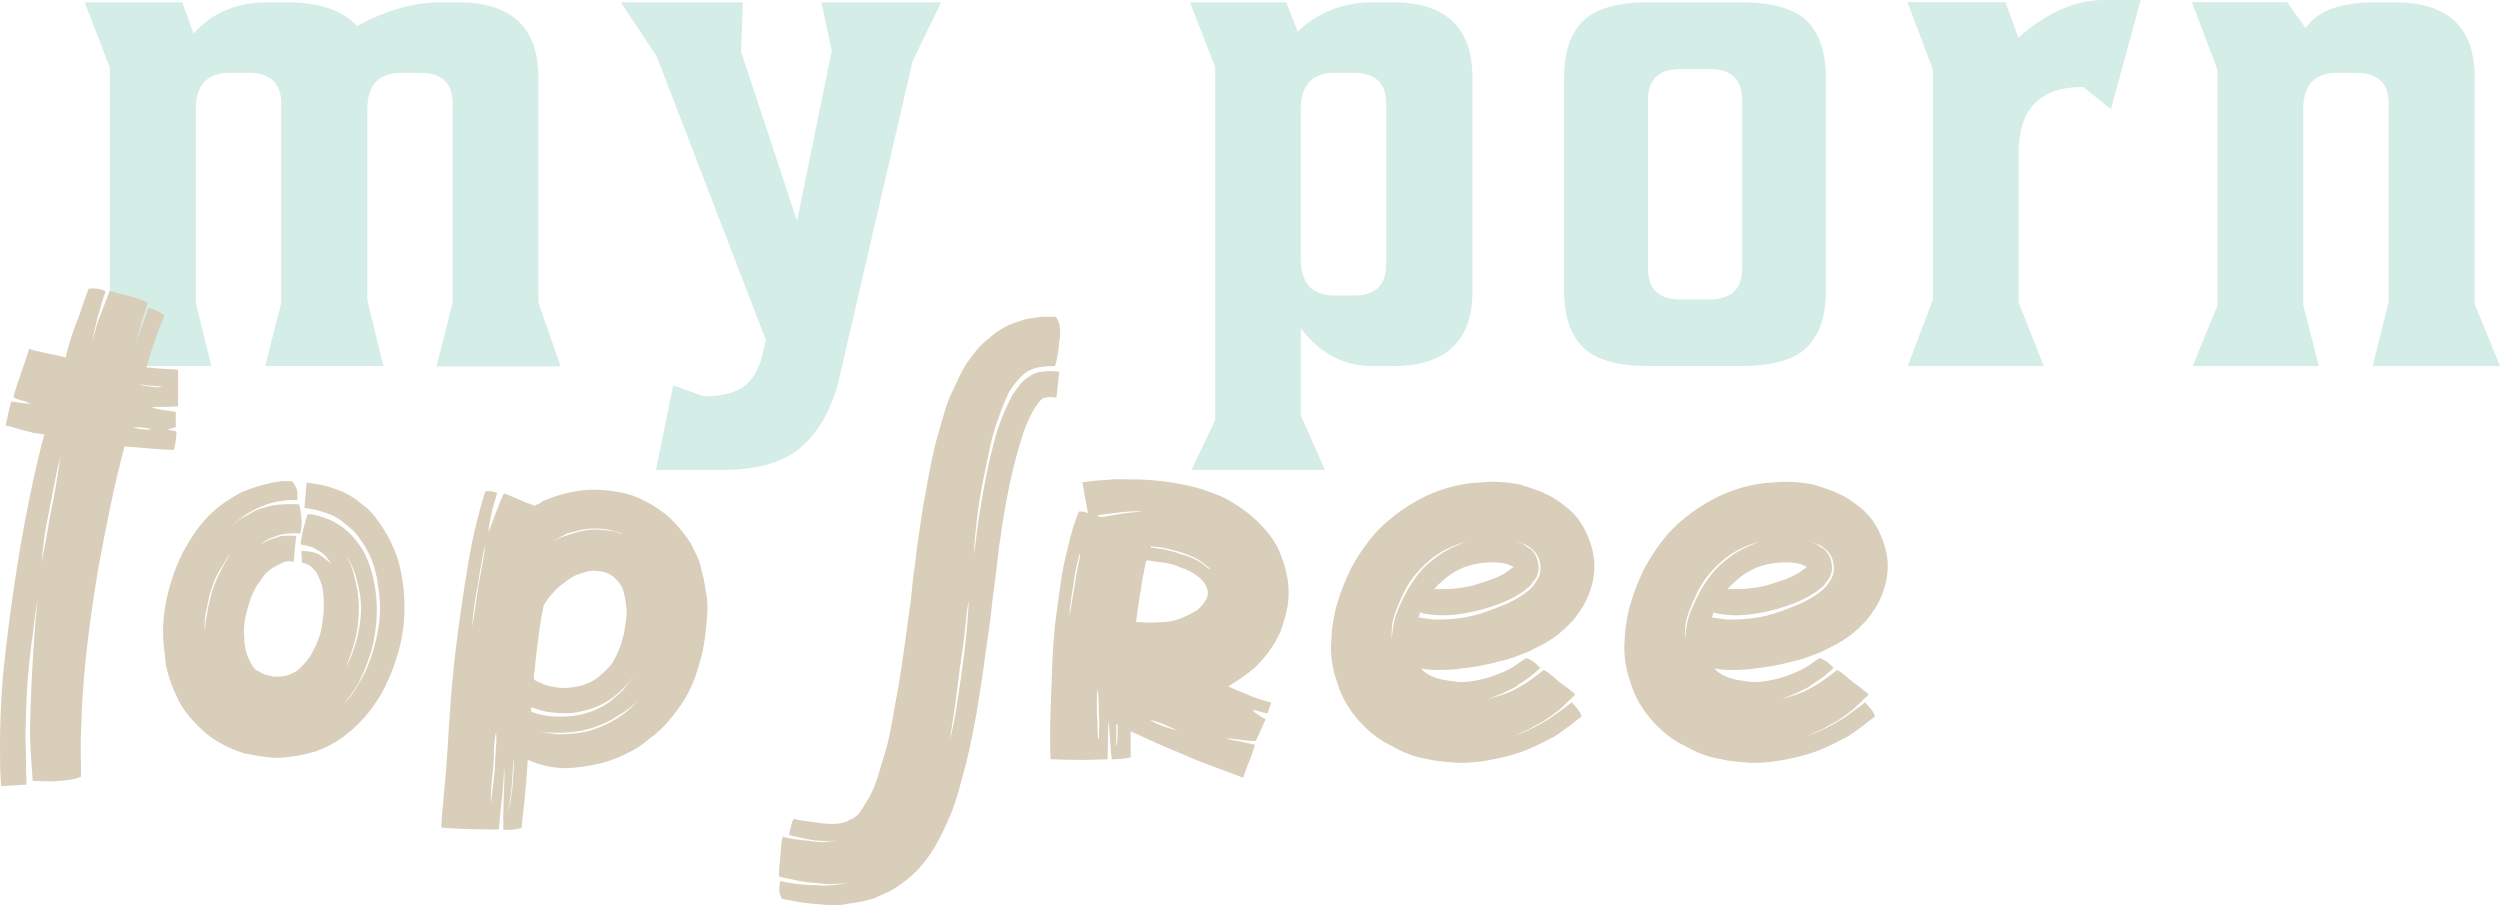
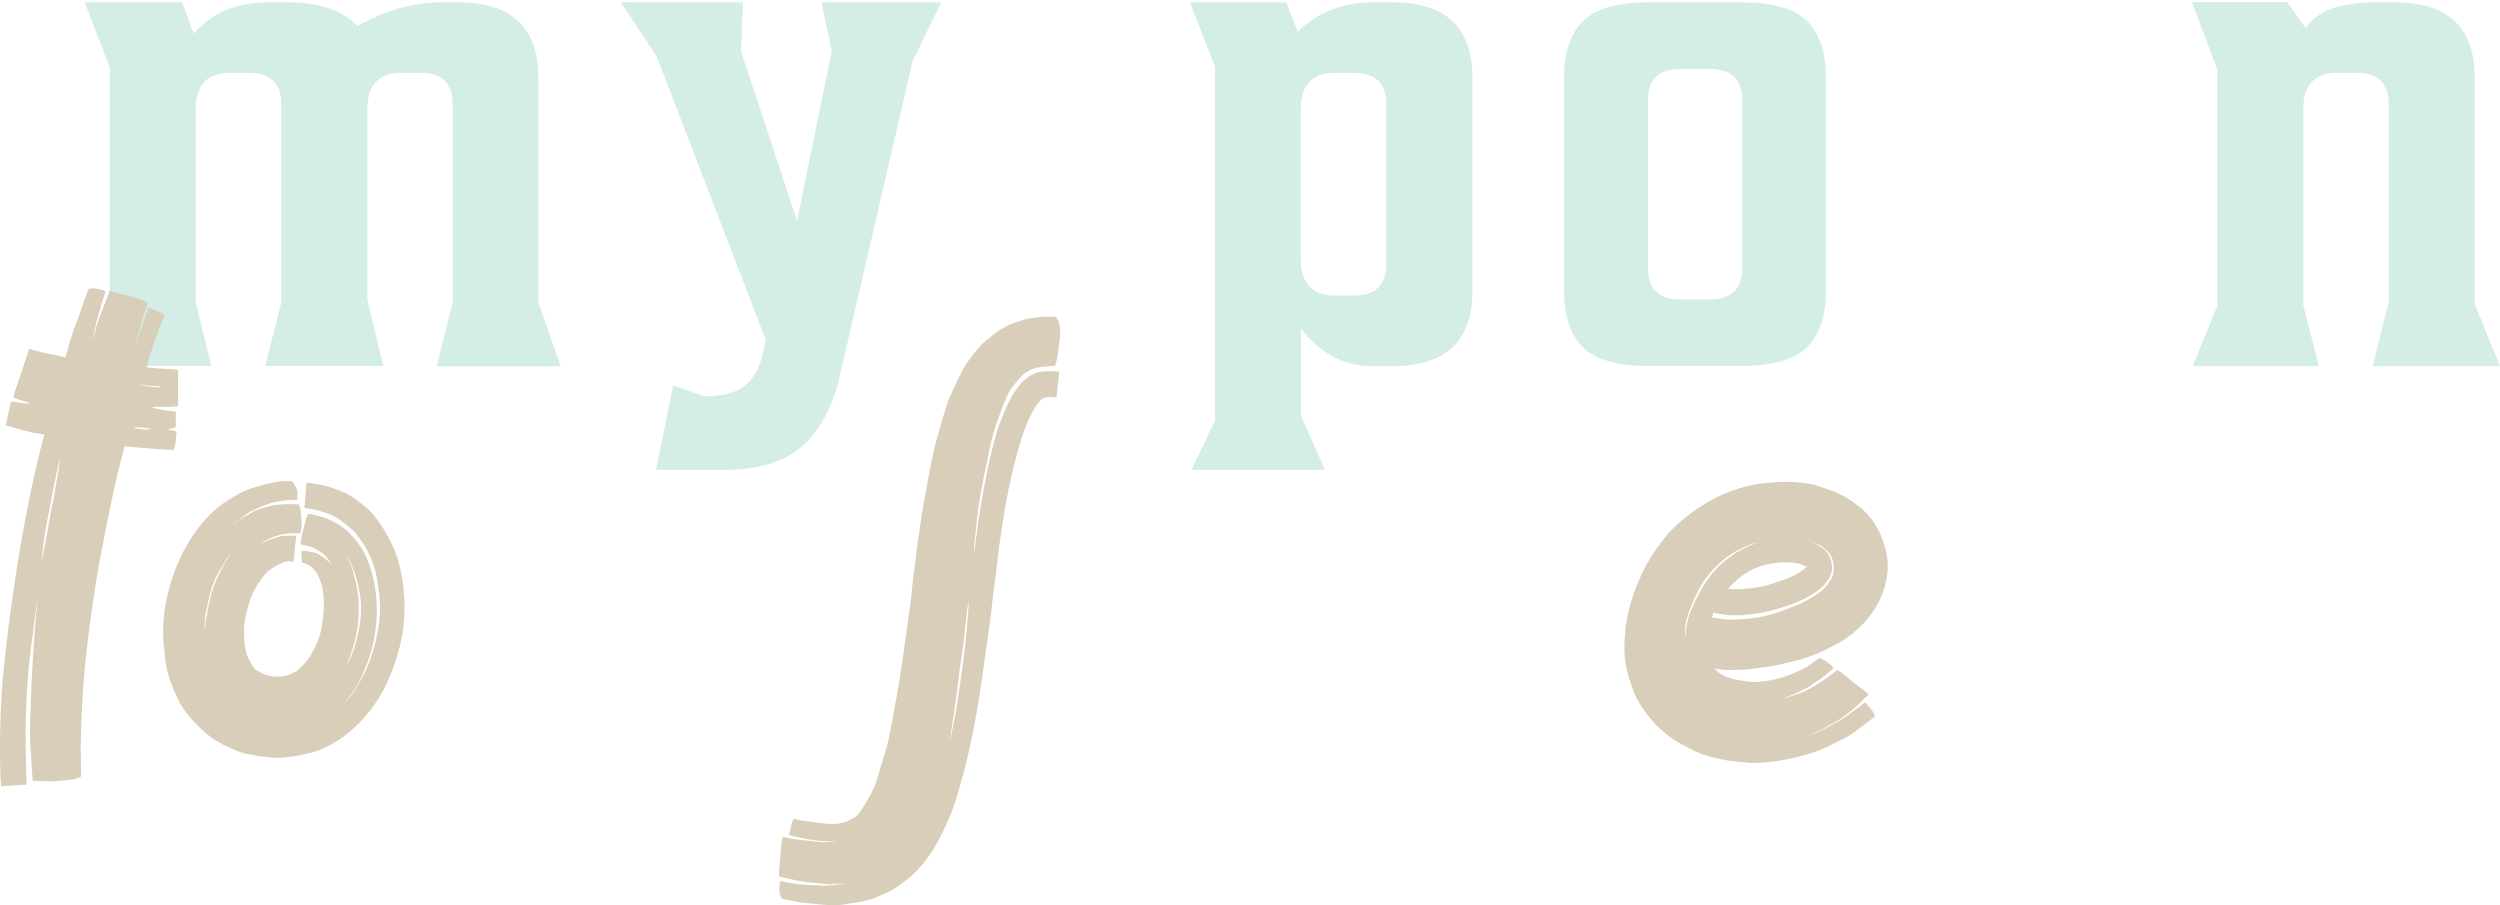
<svg xmlns="http://www.w3.org/2000/svg" version="1.1" id="layer" x="0px" y="0px" width="171.38px" height="62.04px" viewBox="0 0 171.38 62.04" style="enable-background:new 0 0 171.38 62.04;" xml:space="preserve">
  <style type="text/css">
	.st0{fill:#D5EDE7;}
	.st1{fill:#D8CEB9;}
</style>
  <g>
    <path class="st0" d="M30.14,0.16h1.28c3.66,0,5.49,1.73,5.49,5.18v15.4l1.52,4.37h-8.5l1.1-4.39V7.11c0-1.41-0.74-2.12-2.22-2.12   h-1.28c-1.57,0-2.35,0.84-2.35,2.51v13.07l1.1,4.52h-8.1l1.1-4.34V7.11c0-1.41-0.75-2.12-2.25-2.12h-1.28   c-1.55,0-2.33,0.84-2.33,2.51v13.25l1.07,4.34H5.8l1.73-4.34V4.63L5.8,0.16h6.69l0.78,2.14c1.27-1.43,2.96-2.14,5.07-2.14h1.36   c2.18,0,3.77,0.54,4.78,1.62C26.48,0.7,28.37,0.16,30.14,0.16z" />
    <path class="st0" d="M49.6,32.21h-4.63l1.18-5.8l2.09,0.76c1.05,0,1.88-0.17,2.51-0.52c0.63-0.35,1.11-1.02,1.44-2.01l0.31-1.33   L45.02,3.87l-2.46-3.71h8.37L50.8,3.53l3.84,11.61l2.38-11.66l-0.71-3.32h8.21l-1.96,4.03l-5.12,22.14   c-0.56,1.97-1.44,3.44-2.64,4.42S51.86,32.21,49.6,32.21z" />
    <path class="st0" d="M94.12,0.16h1.36c3.64,0,5.46,1.73,5.46,5.18v14.61c0,3.43-1.82,5.15-5.46,5.15h-1.36   c-1.99,0-3.63-0.86-4.94-2.59v5.99l1.65,3.71h-9.15l1.62-3.4V4.58l-1.73-4.42h6.61l0.78,2.01C90.36,0.83,92.08,0.16,94.12,0.16z    M95.03,18.14V7.11c0-1.41-0.75-2.12-2.25-2.12H91.5c-1.55,0-2.33,0.84-2.33,2.51v10.25c0,1.67,0.78,2.51,2.33,2.51h1.28   C94.28,20.26,95.03,19.56,95.03,18.14z" />
    <path class="st0" d="M113.02,0.16h6.35c2.14,0,3.65,0.43,4.51,1.29c0.86,0.86,1.29,2.16,1.29,3.88v14.61   c0,1.71-0.43,2.99-1.29,3.86c-0.86,0.86-2.37,1.29-4.51,1.29h-6.35c-2.14,0-3.65-0.43-4.51-1.29s-1.29-2.15-1.29-3.86V5.33   c0-1.73,0.43-3.02,1.29-3.88S110.88,0.16,113.02,0.16z M119.43,18.41V6.85c0-1.41-0.75-2.12-2.25-2.12h-1.96   c-1.5,0-2.25,0.71-2.25,2.12v11.56c0,1.41,0.75,2.12,2.25,2.12h1.96C118.68,20.52,119.43,19.82,119.43,18.41z" />
-     <path class="st0" d="M144.24,0h2.51l-2.04,7.48l-1.91-1.52c-2.95,0-4.42,1.51-4.42,4.52v10.25l1.73,4.37h-9.33l1.73-4.58V4.78   l-1.75-4.63h6.72l0.89,2.43C140.31,0.86,142.27,0,144.24,0z" />
    <path class="st0" d="M162.83,0.16h1.36c3.64,0,5.46,1.73,5.46,5.18v15.5l1.73,4.26h-8.73l1.1-4.42V7.11c0-1.41-0.75-2.12-2.25-2.12   h-1.28c-1.55,0-2.33,0.84-2.33,2.51v13.39l1.07,4.21h-8.65l1.7-4.16V4.78l-1.75-4.63h6.54l1.25,1.78   C158.84,0.75,160.44,0.16,162.83,0.16z" />
  </g>
  <g>
    <path class="st1" d="M12.2,27.85c-0.03,0-0.13,0.01-0.29,0.02c-0.16,0.02-0.34,0.02-0.53,0.02s-0.39,0-0.58,0s-0.32,0.02-0.39,0.05   c0.19,0.06,0.5,0.13,0.92,0.19c0.42,0.06,0.66,0.1,0.72,0.1v1.06c-0.03,0-0.12,0.02-0.27,0.07s-0.25,0.09-0.31,0.12   c0.22,0,0.43,0.03,0.63,0.1c0,0.16-0.02,0.37-0.05,0.63c-0.03,0.26-0.08,0.47-0.14,0.63c-0.26,0-0.69-0.02-1.3-0.07   c-0.61-0.05-1.3-0.1-2.07-0.17c-0.35,1.32-0.68,2.67-0.96,4.05c-0.29,1.38-0.56,2.78-0.82,4.2c-0.16,0.93-0.31,1.84-0.43,2.72   c-0.13,0.88-0.24,1.74-0.34,2.58c-0.1,0.84-0.18,1.63-0.24,2.39c-0.06,0.76-0.11,1.46-0.14,2.1c-0.06,1.35-0.09,2.42-0.07,3.21   c0.02,0.79,0.02,1.25,0.02,1.38c-0.16,0.1-0.4,0.17-0.72,0.22c-0.32,0.05-0.65,0.08-0.99,0.1c-0.34,0.02-0.66,0.02-0.96,0   c-0.31-0.02-0.52-0.02-0.65-0.02c-0.03-0.45-0.08-1.14-0.14-2.07c-0.06-0.87-0.06-1.86,0-2.99c0.03-1.12,0.09-2.33,0.17-3.62   c0.08-1.29,0.18-2.57,0.31-3.86c-0.03,0.19-0.08,0.51-0.14,0.94c-0.06,0.43-0.13,0.96-0.19,1.57C2.15,44.08,2.08,44.76,2,45.5   c-0.08,0.74-0.14,1.48-0.17,2.22c-0.03,0.74-0.06,1.46-0.07,2.17c-0.02,0.71-0.01,1.33,0.02,1.88c0,0.55,0.01,1,0.02,1.37   c0.02,0.37,0.02,0.59,0.02,0.65l-1.74,0.1c-0.03-0.35-0.06-0.78-0.07-1.28C0.01,52.11,0,51.54,0,50.9c0-0.64,0.02-1.33,0.05-2.07   c0.03-0.74,0.08-1.53,0.14-2.36c0.16-1.64,0.37-3.39,0.63-5.26c0.26-1.86,0.56-3.75,0.92-5.64c0.19-1,0.39-1.98,0.6-2.94   c0.21-0.96,0.44-1.91,0.7-2.84c-0.32-0.06-0.55-0.1-0.68-0.1c-0.51-0.13-0.94-0.24-1.28-0.34s-0.57-0.16-0.7-0.19   c0.06-0.22,0.12-0.47,0.17-0.72c0.05-0.26,0.12-0.56,0.22-0.92c0.19,0.03,0.42,0.06,0.68,0.1c0.26,0.03,0.47,0.05,0.63,0.05   c-0.19-0.1-0.41-0.18-0.65-0.24c-0.24-0.06-0.41-0.13-0.51-0.19c0-0.06,0.05-0.25,0.15-0.55c0.1-0.31,0.21-0.64,0.34-1.01   c0.13-0.37,0.25-0.72,0.36-1.06c0.11-0.34,0.18-0.57,0.22-0.7c0.19,0.06,0.47,0.14,0.84,0.22c0.37,0.08,0.8,0.17,1.28,0.27   c0.06,0.03,0.13,0.05,0.19,0.05c0.06,0,0.13,0.02,0.19,0.05c0.29-1.12,0.58-2.03,0.87-2.7c0.16-0.48,0.31-0.9,0.43-1.25   c0.13-0.35,0.22-0.61,0.29-0.77c0.26-0.03,0.49-0.02,0.7,0.02c0.21,0.05,0.36,0.1,0.46,0.17c-0.06,0.16-0.15,0.4-0.24,0.72   c-0.1,0.32-0.19,0.66-0.29,1.01c-0.1,0.35-0.18,0.68-0.24,0.99c-0.06,0.31-0.11,0.52-0.14,0.65c0.06-0.19,0.14-0.43,0.22-0.72   C6.61,22.3,6.72,22,6.85,21.67c0.13-0.32,0.25-0.63,0.36-0.92c0.11-0.29,0.22-0.56,0.31-0.82c0.1,0.03,0.27,0.08,0.51,0.15   s0.49,0.13,0.75,0.19c0.58,0.16,1.03,0.32,1.35,0.48c-0.03,0.13-0.09,0.31-0.17,0.55c-0.08,0.24-0.17,0.51-0.27,0.8   c-0.06,0.29-0.14,0.58-0.22,0.87c-0.08,0.29-0.14,0.51-0.17,0.67l0.53-1.59c0.1-0.22,0.17-0.42,0.22-0.6   c0.05-0.18,0.1-0.3,0.17-0.36c0.42,0.16,0.68,0.27,0.77,0.34c0.1,0.06,0.19,0.13,0.29,0.19c-0.13,0.29-0.27,0.65-0.43,1.08   c-0.16,0.43-0.34,0.94-0.53,1.52c-0.06,0.16-0.11,0.32-0.14,0.48c-0.03,0.16-0.08,0.32-0.14,0.48c0.61,0.07,1.12,0.11,1.52,0.12   c0.4,0.02,0.62,0.04,0.65,0.07V27.85z M3.47,35.18c0.16-0.74,0.3-1.46,0.41-2.17c0.11-0.71,0.2-1.27,0.27-1.69   c-0.13,0.45-0.26,1-0.39,1.66s-0.26,1.34-0.39,2.05c-0.16,0.74-0.28,1.42-0.36,2.05c-0.08,0.63-0.14,1.12-0.17,1.47   c0.06-0.26,0.15-0.7,0.27-1.33C3.22,36.6,3.34,35.92,3.47,35.18z M9.16,29.29c0.06,0.06,0.27,0.11,0.6,0.14   c0.34,0.03,0.54,0.02,0.6-0.05c-0.03,0-0.1-0.01-0.22-0.02c-0.11-0.02-0.23-0.03-0.36-0.05c-0.13-0.02-0.26-0.02-0.39-0.02   C9.27,29.29,9.19,29.29,9.16,29.29z M9.65,26.4c0.16,0.03,0.42,0.07,0.77,0.12c0.35,0.05,0.58,0.04,0.68-0.02   c-0.03,0-0.24-0.02-0.63-0.05c-0.39-0.03-0.66-0.06-0.82-0.1V26.4z" />
    <path class="st1" d="M27.25,38.26c0.16,0.55,0.28,1.1,0.36,1.66c0.08,0.56,0.12,1.13,0.12,1.71c0,1.22-0.19,2.41-0.58,3.57   c-0.19,0.61-0.43,1.21-0.72,1.81s-0.66,1.18-1.11,1.76c-0.45,0.58-0.98,1.11-1.59,1.59c-0.61,0.48-1.32,0.87-2.12,1.16   c-0.77,0.23-1.58,0.37-2.41,0.43c-0.23,0-0.43-0.01-0.63-0.02c-0.19-0.02-0.39-0.04-0.58-0.07c-0.13,0-0.32-0.03-0.58-0.1   c-0.13,0-0.21-0.02-0.24-0.05c-0.06,0-0.12-0.01-0.17-0.02c-0.05-0.02-0.1-0.02-0.17-0.02c-0.84-0.26-1.59-0.61-2.27-1.06   c-0.35-0.26-0.68-0.53-0.96-0.82c-0.29-0.29-0.56-0.59-0.82-0.92c-0.26-0.35-0.47-0.7-0.63-1.04c-0.16-0.34-0.31-0.68-0.43-1.04   c-0.26-0.68-0.4-1.35-0.43-2.03c-0.1-0.64-0.13-1.28-0.1-1.91c0.03-0.63,0.11-1.23,0.24-1.81c0.23-1.09,0.6-2.15,1.11-3.18   c0.26-0.48,0.53-0.93,0.82-1.35c0.29-0.42,0.61-0.8,0.96-1.16c0.35-0.35,0.73-0.67,1.13-0.94c0.4-0.27,0.8-0.51,1.18-0.7   c0.39-0.16,0.75-0.29,1.11-0.39c0.35-0.1,0.68-0.18,0.96-0.24c0.29-0.06,0.55-0.1,0.77-0.1c0.22,0,0.4,0,0.53,0   c0.19,0.19,0.32,0.43,0.39,0.72v0.58c-0.13,0-0.28,0-0.46,0c-0.18,0-0.38,0.02-0.6,0.05c-0.48,0.06-0.95,0.19-1.4,0.39   c-0.48,0.19-0.9,0.42-1.25,0.67c-0.16,0.13-0.31,0.24-0.43,0.34c-0.13,0.1-0.23,0.18-0.29,0.24c0.1-0.06,0.22-0.15,0.36-0.27   c0.14-0.11,0.31-0.22,0.51-0.31c0.16-0.1,0.34-0.2,0.53-0.31c0.19-0.11,0.42-0.2,0.68-0.26c0.48-0.16,0.92-0.24,1.3-0.24   c0.42-0.03,0.8-0.03,1.16,0c0.03,0.1,0.06,0.23,0.1,0.39c0.03,0.16,0.05,0.32,0.05,0.48c0.03,0.19,0.04,0.39,0.02,0.58   c-0.02,0.19-0.04,0.37-0.07,0.53h-0.58c-0.13,0-0.26,0.01-0.39,0.02c-0.13,0.02-0.27,0.04-0.43,0.07c-0.16,0.07-0.3,0.11-0.41,0.15   c-0.11,0.03-0.23,0.08-0.36,0.14c-0.13,0.06-0.24,0.13-0.34,0.19c-0.1,0.07-0.18,0.13-0.24,0.19c0.26-0.16,0.51-0.28,0.75-0.36   c0.24-0.08,0.47-0.15,0.7-0.22c0.48-0.03,0.82-0.03,1.01,0c-0.06,0.45-0.1,0.83-0.12,1.13c-0.02,0.31-0.04,0.52-0.07,0.65   c-0.23-0.06-0.43-0.06-0.63,0c-0.13,0.07-0.25,0.12-0.36,0.17c-0.11,0.05-0.25,0.12-0.41,0.22c-0.16,0.1-0.31,0.22-0.46,0.36   c-0.14,0.14-0.3,0.35-0.46,0.6c-0.32,0.42-0.58,0.96-0.77,1.64c-0.1,0.32-0.18,0.65-0.24,0.99c-0.06,0.34-0.08,0.68-0.05,1.04   c0,0.74,0.13,1.33,0.39,1.78c0.06,0.13,0.13,0.24,0.19,0.34s0.13,0.18,0.19,0.24c0.1,0.06,0.27,0.16,0.53,0.29   c0.13,0.06,0.24,0.1,0.34,0.1c0.19,0.06,0.34,0.1,0.43,0.1c0.32,0,0.56-0.02,0.72-0.05c0.16-0.03,0.37-0.11,0.63-0.24   c0.13-0.06,0.24-0.14,0.34-0.24c0.1-0.1,0.19-0.19,0.29-0.29c0.22-0.22,0.42-0.48,0.58-0.77c0.16-0.29,0.31-0.59,0.43-0.92   c0.13-0.32,0.22-0.65,0.27-0.99c0.05-0.34,0.09-0.67,0.12-0.99c0.03-0.58,0-1.14-0.1-1.69c-0.16-0.51-0.31-0.85-0.43-1.01   c-0.16-0.19-0.31-0.34-0.43-0.43c-0.23-0.13-0.4-0.19-0.53-0.19c0-0.13-0.01-0.26-0.02-0.39c-0.02-0.13-0.02-0.27-0.02-0.43   c0.06,0,0.18,0.01,0.36,0.02c0.18,0.02,0.38,0.06,0.6,0.12c0.13,0.03,0.32,0.14,0.58,0.34c0.26,0.19,0.43,0.34,0.53,0.43   c-0.06-0.1-0.19-0.27-0.39-0.53c-0.19-0.19-0.39-0.34-0.58-0.43c-0.19-0.13-0.39-0.22-0.6-0.27c-0.21-0.05-0.39-0.09-0.55-0.12   c0-0.16,0.05-0.47,0.15-0.92c0.06-0.22,0.12-0.43,0.17-0.63c0.05-0.19,0.1-0.37,0.17-0.53c0.26,0,0.63,0.08,1.11,0.24   c0.48,0.16,0.93,0.4,1.35,0.72c0.45,0.35,0.85,0.8,1.21,1.35c0.32,0.51,0.58,1.14,0.77,1.88c0.35,1.42,0.39,2.88,0.1,4.39   c-0.13,0.71-0.37,1.46-0.72,2.27c-0.32,0.77-0.76,1.46-1.3,2.07c0.22-0.16,0.48-0.48,0.77-0.96c0.16-0.26,0.32-0.53,0.48-0.82   c0.16-0.29,0.31-0.61,0.43-0.96c0.29-0.74,0.51-1.55,0.65-2.44c0.14-0.88,0.14-1.79-0.02-2.72c-0.1-0.96-0.37-1.85-0.82-2.65   c-0.23-0.39-0.48-0.75-0.77-1.11c-0.16-0.16-0.32-0.3-0.48-0.43c-0.16-0.13-0.32-0.26-0.48-0.39c-0.32-0.22-0.63-0.39-0.92-0.48   c-0.29-0.1-0.55-0.18-0.77-0.24c-0.48-0.1-0.76-0.14-0.82-0.14l0.15-1.74c0.26,0.03,0.56,0.08,0.92,0.14   c0.35,0.07,0.74,0.18,1.16,0.34c0.39,0.13,0.82,0.35,1.3,0.67c0.19,0.16,0.39,0.32,0.6,0.48c0.21,0.16,0.41,0.35,0.6,0.58   C26.3,36.16,26.86,37.14,27.25,38.26z M15.19,39.03c0.13-0.26,0.24-0.47,0.34-0.63c0.1-0.16,0.18-0.3,0.24-0.43   c-0.06,0.06-0.14,0.18-0.24,0.34c-0.1,0.16-0.21,0.35-0.34,0.58c-0.29,0.42-0.53,0.93-0.72,1.54c-0.1,0.32-0.17,0.62-0.22,0.89   s-0.1,0.54-0.17,0.8c-0.03,0.26-0.05,0.48-0.05,0.67c0,0.19,0,0.34,0,0.43c0.03-0.06,0.05-0.18,0.05-0.36s0.03-0.39,0.1-0.65   c0.03-0.26,0.08-0.52,0.14-0.79c0.06-0.27,0.13-0.54,0.19-0.8C14.71,40.02,14.93,39.49,15.19,39.03z M24.26,39.42   c0.1,0.32,0.18,0.67,0.24,1.04c0.06,0.37,0.1,0.76,0.1,1.18c0,0.87-0.1,1.66-0.29,2.36c-0.1,0.35-0.2,0.68-0.31,0.99   c-0.11,0.31-0.2,0.55-0.27,0.75c0.26-0.48,0.48-1.06,0.68-1.74c0.1-0.35,0.18-0.72,0.24-1.11c0.06-0.39,0.1-0.77,0.1-1.16   c0-0.39-0.03-0.76-0.1-1.13c-0.06-0.37-0.15-0.71-0.24-1.04c-0.19-0.64-0.42-1.12-0.68-1.45c0.06,0.13,0.15,0.3,0.27,0.51   C24.1,38.83,24.19,39.1,24.26,39.42z" />
-     <path class="st1" d="M48.47,41.01c0.03,0.35,0.04,0.67,0.02,0.96c-0.02,0.29-0.04,0.58-0.07,0.87c-0.03,0.32-0.06,0.62-0.1,0.89   c-0.03,0.27-0.08,0.55-0.14,0.84c-0.13,0.58-0.29,1.15-0.48,1.71c-0.19,0.56-0.45,1.12-0.77,1.66c-0.32,0.51-0.68,1-1.08,1.47   c-0.4,0.47-0.84,0.88-1.33,1.23c-0.45,0.39-0.93,0.71-1.45,0.96c-0.51,0.26-1.03,0.47-1.54,0.63c-1.06,0.29-2.06,0.43-2.99,0.43   c-0.45-0.03-0.87-0.1-1.25-0.19s-0.76-0.23-1.11-0.39c-0.06,1.03-0.14,2.01-0.24,2.94c-0.1,0.93-0.16,1.51-0.19,1.74   c-0.23,0.06-0.46,0.1-0.7,0.12c-0.24,0.02-0.43,0.01-0.55-0.02c0-0.16,0-0.42,0-0.77c0-0.35,0.01-0.74,0.02-1.16   c0.02-0.42,0.03-0.84,0.05-1.28c0.02-0.43,0.01-0.81-0.02-1.13c0,0.35-0.02,0.75-0.05,1.18c-0.03,0.43-0.07,0.86-0.12,1.28   c-0.05,0.42-0.09,0.8-0.12,1.16c-0.03,0.35-0.05,0.59-0.05,0.72c-0.1,0-0.34,0-0.72,0c-0.39,0-0.8-0.01-1.23-0.02   c-0.43-0.02-0.85-0.03-1.25-0.05c-0.4-0.02-0.65-0.04-0.75-0.07c0-0.22,0.02-0.54,0.05-0.94c0.03-0.4,0.07-0.85,0.12-1.35   c0.05-0.5,0.1-1.03,0.14-1.59c0.05-0.56,0.09-1.12,0.12-1.66c0.06-1.12,0.15-2.31,0.24-3.54c0.1-1.24,0.23-2.48,0.39-3.74   c0.16-1.25,0.33-2.47,0.51-3.64c0.18-1.17,0.36-2.23,0.55-3.16s0.39-1.72,0.58-2.36c0.16-0.64,0.27-1,0.34-1.06   c0.22-0.03,0.48,0,0.77,0.1c0,0.07-0.04,0.22-0.12,0.46c-0.08,0.24-0.15,0.51-0.22,0.79c-0.06,0.29-0.12,0.57-0.17,0.84   s-0.07,0.49-0.07,0.65c0.06-0.19,0.14-0.42,0.24-0.67c0.1-0.26,0.19-0.51,0.29-0.77c0.1-0.26,0.19-0.51,0.29-0.75   c0.1-0.24,0.18-0.41,0.24-0.51c0.03,0,0.28,0.1,0.75,0.31c0.47,0.21,0.92,0.39,1.37,0.55c0.06-0.06,0.14-0.11,0.24-0.14   c0.1-0.03,0.18-0.08,0.24-0.15c0.96-0.45,2.04-0.72,3.23-0.82c0.32,0,0.63,0.01,0.94,0.02c0.31,0.02,0.62,0.06,0.94,0.12   c0.71,0.1,1.35,0.31,1.93,0.63c0.61,0.29,1.21,0.69,1.78,1.21c0.26,0.26,0.5,0.52,0.72,0.79c0.22,0.27,0.43,0.55,0.63,0.84   c0.16,0.32,0.31,0.63,0.46,0.94c0.15,0.31,0.25,0.63,0.31,0.99c0.1,0.32,0.17,0.63,0.22,0.94S48.4,40.69,48.47,41.01z M32.79,40.19   c0.13-0.67,0.24-1.29,0.34-1.86c0.1-0.56,0.13-0.88,0.1-0.94c0,0.06-0.06,0.37-0.17,0.92c-0.11,0.55-0.22,1.16-0.31,1.83   c-0.13,0.64-0.23,1.25-0.29,1.83c-0.06,0.58-0.1,0.9-0.1,0.96c0.03-0.06,0.09-0.38,0.17-0.94C32.61,41.44,32.7,40.83,32.79,40.19z    M33.95,51.96c0.03-0.45,0.06-0.8,0.07-1.06c0.02-0.26,0.01-0.5-0.02-0.72c-0.03,0.16-0.06,0.37-0.1,0.63   c-0.03,0.26-0.05,0.63-0.05,1.11c0,0.26-0.02,0.54-0.05,0.84c-0.03,0.31-0.06,0.61-0.1,0.92c-0.03,0.3-0.05,0.59-0.05,0.84   c0,0.26,0,0.45,0,0.58c0.03-0.29,0.09-0.77,0.17-1.45C33.91,52.97,33.95,52.41,33.95,51.96z M35.15,53.55   c0.03-0.35,0.06-0.67,0.07-0.96c0.02-0.29,0.01-0.47-0.02-0.53l-0.1,1.5c0,0.19-0.02,0.41-0.05,0.65c-0.03,0.24-0.06,0.47-0.1,0.7   c-0.03,0.22-0.08,0.5-0.14,0.82c0-0.03,0.02-0.13,0.07-0.29s0.09-0.35,0.12-0.55c0.03-0.21,0.06-0.43,0.1-0.67   C35.14,53.96,35.15,53.74,35.15,53.55z M36.41,48.78c0.64,0.26,1.37,0.37,2.17,0.34c1.03,0,2.01-0.27,2.94-0.82   c0.39-0.26,0.79-0.59,1.21-1.01c0.32-0.39,0.61-0.82,0.87-1.3c-0.06,0.13-0.2,0.35-0.41,0.65c-0.21,0.31-0.51,0.62-0.89,0.94   c-0.35,0.32-0.82,0.61-1.4,0.87c-0.26,0.1-0.53,0.19-0.82,0.26c-0.29,0.08-0.6,0.14-0.92,0.17c-0.55,0.03-1.13,0-1.74-0.1   c-0.39-0.1-0.72-0.19-1.01-0.29V48.78z M36.65,45.98c-0.03,0.13-0.05,0.32-0.05,0.58c0.06,0.06,0.15,0.12,0.24,0.17   c0.1,0.05,0.22,0.1,0.39,0.17c0.16,0.07,0.33,0.11,0.51,0.15c0.18,0.03,0.38,0.06,0.6,0.1c0.39,0.03,0.82,0,1.3-0.1   c0.48-0.1,0.92-0.29,1.3-0.58c0.19-0.16,0.38-0.32,0.55-0.48c0.18-0.16,0.35-0.35,0.51-0.58c0.32-0.55,0.55-1.09,0.68-1.64   c0.06-0.16,0.1-0.32,0.12-0.48c0.02-0.16,0.04-0.32,0.07-0.48c0.03-0.16,0.06-0.32,0.07-0.48c0.02-0.16,0.02-0.32,0.02-0.48   c-0.06-0.64-0.16-1.16-0.29-1.54c-0.16-0.32-0.39-0.59-0.68-0.82c-0.26-0.19-0.58-0.31-0.96-0.34c-0.35-0.06-0.72-0.02-1.11,0.14   c-0.32,0.06-0.66,0.23-1.01,0.48c-0.35,0.26-0.63,0.48-0.82,0.67c-0.45,0.48-0.72,0.84-0.82,1.06c-0.13,0.64-0.23,1.2-0.29,1.66   c-0.06,0.47-0.13,0.96-0.19,1.47C36.73,45.14,36.68,45.59,36.65,45.98z M42.44,49.16c0.29-0.19,0.54-0.39,0.75-0.58   c0.21-0.19,0.38-0.37,0.51-0.53c-0.16,0.16-0.35,0.33-0.58,0.51c-0.23,0.18-0.48,0.35-0.77,0.51c-0.51,0.35-1.14,0.64-1.88,0.87   c-0.68,0.19-1.35,0.29-2.03,0.29c-0.32,0-0.61-0.01-0.87-0.02c-0.26-0.02-0.47-0.04-0.63-0.07c0.13,0.03,0.31,0.06,0.53,0.1   c0.22,0.03,0.5,0.06,0.82,0.1c0.32,0,0.66-0.02,1.01-0.05c0.35-0.03,0.72-0.1,1.11-0.19C41.12,49.88,41.79,49.58,42.44,49.16z    M38,37.06c0.22-0.13,0.5-0.24,0.82-0.34c0.42-0.16,0.9-0.29,1.45-0.39c0.26-0.03,0.51-0.04,0.77-0.02   c0.26,0.02,0.5,0.04,0.72,0.07c0.22,0.03,0.42,0.07,0.58,0.12c0.16,0.05,0.27,0.09,0.34,0.12c-0.06-0.06-0.17-0.11-0.31-0.14   c-0.15-0.03-0.31-0.08-0.51-0.14c-0.48-0.1-0.98-0.13-1.5-0.1c-0.26,0.03-0.51,0.08-0.77,0.14c-0.26,0.06-0.5,0.13-0.72,0.19   C38.42,36.8,38.13,36.96,38,37.06z" />
    <path class="st1" d="M68.48,28.57c-0.26,0.67-0.47,1.39-0.63,2.15c-0.16,0.76-0.32,1.54-0.48,2.34c-0.16,0.8-0.29,1.62-0.39,2.46   c-0.1,0.84-0.18,1.67-0.24,2.51c0.06-0.26,0.13-0.67,0.19-1.25c0.06-0.58,0.16-1.25,0.29-2.03c0.13-0.8,0.29-1.66,0.48-2.58   s0.42-1.81,0.67-2.68c0.32-0.93,0.66-1.72,1.01-2.36c0.1-0.16,0.2-0.31,0.31-0.46c0.11-0.15,0.22-0.28,0.31-0.41   c0.13-0.13,0.25-0.23,0.36-0.31c0.11-0.08,0.22-0.15,0.31-0.22c0.22-0.13,0.45-0.21,0.68-0.24c0.22-0.03,0.42-0.05,0.58-0.05   c0.19,0,0.35,0.01,0.46,0.02c0.11,0.02,0.18,0.02,0.22,0.02l-0.19,1.78c-0.32-0.06-0.56-0.06-0.72,0c-0.1,0-0.16,0.02-0.19,0.05   c-0.03,0-0.1,0.05-0.19,0.14c-0.1,0.1-0.22,0.26-0.36,0.48c-0.14,0.23-0.3,0.51-0.46,0.87c-0.16,0.35-0.31,0.73-0.43,1.13   c-0.13,0.4-0.26,0.84-0.39,1.33c-0.26,0.93-0.48,1.94-0.68,3.01s-0.37,2.19-0.53,3.35c-0.03,0.29-0.06,0.58-0.1,0.87   c-0.03,0.29-0.06,0.58-0.1,0.87l-0.24,1.83c-0.06,0.64-0.14,1.26-0.22,1.86c-0.08,0.59-0.17,1.21-0.27,1.86   c-0.16,1.25-0.35,2.49-0.55,3.71c-0.21,1.22-0.46,2.44-0.75,3.67c-0.16,0.58-0.32,1.17-0.48,1.76c-0.16,0.59-0.35,1.18-0.58,1.76   c-0.13,0.29-0.26,0.58-0.39,0.87c-0.13,0.29-0.27,0.58-0.43,0.87c-0.29,0.58-0.66,1.14-1.11,1.69s-0.96,1.01-1.54,1.4   c-0.29,0.22-0.59,0.41-0.92,0.55c-0.32,0.15-0.63,0.28-0.92,0.41c-0.32,0.1-0.62,0.17-0.89,0.22c-0.27,0.05-0.54,0.09-0.8,0.12   c-0.26,0.06-0.51,0.1-0.75,0.1s-0.47,0-0.7,0c-0.42-0.03-0.79-0.07-1.11-0.1c-0.32-0.03-0.61-0.07-0.87-0.1   c-0.26-0.06-0.48-0.11-0.68-0.14c-0.19-0.03-0.35-0.06-0.48-0.1c-0.13-0.26-0.18-0.49-0.17-0.7c0.02-0.21,0.04-0.38,0.07-0.51   c0.23,0.06,0.56,0.13,1.01,0.19c0.45,0.06,0.95,0.1,1.5,0.1c0.26,0.03,0.51,0.04,0.77,0.02c0.26-0.02,0.5-0.04,0.72-0.07   c0.55-0.06,0.9-0.11,1.06-0.14c-0.16,0.03-0.34,0.06-0.53,0.07s-0.42,0.02-0.68,0.02c-0.22,0.03-0.45,0.04-0.68,0.02   c-0.22-0.02-0.47-0.04-0.72-0.07c-0.48-0.03-0.95-0.1-1.4-0.19s-0.82-0.18-1.11-0.24c-0.03-0.1-0.04-0.26-0.02-0.51   c0.02-0.24,0.04-0.49,0.07-0.75c0.03-0.29,0.06-0.57,0.07-0.84c0.02-0.27,0.06-0.49,0.12-0.65c0.16,0.06,0.41,0.12,0.75,0.17   c0.34,0.05,0.7,0.09,1.08,0.12c0.16,0.03,0.34,0.06,0.53,0.07c0.19,0.02,0.37,0.02,0.53,0.02c0.16-0.03,0.31-0.05,0.43-0.05   c0.13,0,0.24-0.02,0.34-0.05c-0.32,0.03-0.65,0.04-0.99,0.02c-0.34-0.02-0.65-0.06-0.94-0.12c-0.32-0.06-0.59-0.12-0.8-0.17   c-0.21-0.05-0.38-0.09-0.51-0.12c0.1-0.45,0.16-0.72,0.19-0.82c0.03-0.1,0.08-0.19,0.14-0.29c0.23,0.06,0.46,0.11,0.7,0.14   c0.24,0.03,0.49,0.06,0.75,0.1c0.55,0.1,1.06,0.13,1.54,0.1c0.32-0.07,0.53-0.11,0.63-0.15c0.1-0.06,0.19-0.11,0.27-0.14   c0.08-0.03,0.17-0.08,0.27-0.14c0.19-0.13,0.35-0.31,0.48-0.53c0.16-0.23,0.35-0.55,0.58-0.96c0.19-0.35,0.36-0.76,0.51-1.23   c0.14-0.47,0.3-0.97,0.46-1.52c0.16-0.51,0.3-1.05,0.41-1.62c0.11-0.56,0.22-1.13,0.31-1.71c0.23-1.19,0.43-2.4,0.6-3.64   s0.35-2.47,0.51-3.69l0.19-1.83c0.06-0.32,0.11-0.63,0.14-0.94c0.03-0.3,0.06-0.6,0.1-0.89c0.1-0.64,0.18-1.26,0.27-1.86   c0.08-0.59,0.18-1.2,0.31-1.81c0.1-0.58,0.2-1.15,0.31-1.71c0.11-0.56,0.23-1.12,0.36-1.66c0.16-0.55,0.31-1.08,0.46-1.62   s0.31-1.05,0.51-1.57c0.22-0.48,0.45-0.96,0.68-1.45c0.22-0.48,0.51-0.95,0.87-1.4c0.16-0.22,0.34-0.44,0.53-0.65   s0.4-0.39,0.63-0.55c0.19-0.19,0.4-0.36,0.63-0.51c0.22-0.14,0.47-0.28,0.72-0.41c0.48-0.19,0.92-0.34,1.3-0.43   c0.42-0.06,0.74-0.11,0.96-0.14h0.96c0.16,0.19,0.26,0.45,0.29,0.77c0.03,0.32,0.02,0.66-0.05,1.01c-0.03,0.32-0.07,0.63-0.12,0.92   c-0.05,0.29-0.1,0.51-0.17,0.68c-0.29,0-0.63,0.02-1.01,0.07c-0.39,0.05-0.76,0.2-1.11,0.46c-0.35,0.32-0.69,0.72-1.01,1.21   C68.93,27.38,68.67,27.96,68.48,28.57z M65.97,45.79c0.13-0.93,0.23-1.82,0.31-2.68c0.08-0.85,0.12-1.5,0.12-1.95   c-0.06,0.32-0.14,0.9-0.22,1.74c-0.08,0.84-0.2,1.75-0.36,2.75c-0.06,0.51-0.13,1.02-0.19,1.52c-0.06,0.5-0.13,0.97-0.19,1.42   L65.1,50.8c0.16-0.58,0.31-1.33,0.46-2.24C65.71,47.64,65.84,46.72,65.97,45.79z" />
-     <path class="st1" d="M88.3,39.9c0.06,0.64,0.05,1.22-0.05,1.74c-0.07,0.32-0.14,0.62-0.22,0.89c-0.08,0.27-0.17,0.54-0.26,0.8   c-0.45,0.96-1.06,1.8-1.83,2.51c-0.51,0.42-1.09,0.82-1.74,1.21c0.19,0.1,0.39,0.18,0.58,0.26c0.19,0.08,0.37,0.15,0.53,0.22   c0.35,0.16,0.73,0.31,1.13,0.43c0.4,0.13,0.63,0.19,0.7,0.19c-0.07,0.23-0.14,0.47-0.24,0.72c-0.06,0.03-0.22,0.01-0.46-0.07   c-0.24-0.08-0.44-0.12-0.6-0.12c0.13,0.13,0.3,0.26,0.51,0.39s0.34,0.21,0.41,0.24c-0.03,0.06-0.12,0.26-0.27,0.6   s-0.28,0.63-0.41,0.89c-0.1,0-0.24-0.01-0.43-0.02c-0.19-0.02-0.4-0.04-0.63-0.07s-0.43-0.06-0.6-0.07   c-0.18-0.02-0.3-0.02-0.36-0.02c0.03,0.03,0.15,0.06,0.36,0.1s0.43,0.07,0.65,0.12c0.22,0.05,0.43,0.1,0.63,0.14   c0.19,0.05,0.31,0.07,0.34,0.07c-0.03,0.07-0.08,0.2-0.14,0.41c-0.06,0.21-0.14,0.43-0.24,0.67c-0.1,0.24-0.19,0.47-0.27,0.7   c-0.08,0.22-0.14,0.39-0.17,0.48c-0.16-0.06-0.51-0.19-1.04-0.39c-0.53-0.19-1.01-0.37-1.42-0.53c-0.45-0.16-0.91-0.35-1.37-0.55   c-0.47-0.21-0.94-0.41-1.42-0.6c-0.45-0.19-0.88-0.39-1.3-0.58c-0.42-0.19-0.8-0.37-1.16-0.53v1.78c-0.23,0.07-0.47,0.1-0.72,0.12   c-0.26,0.02-0.45,0.02-0.58,0.02c-0.03-0.26-0.06-0.65-0.1-1.18c-0.03-0.53-0.08-1.04-0.14-1.52c0,0.51-0.01,1.04-0.02,1.57   c-0.02,0.53-0.02,0.91-0.02,1.13c-0.1,0-0.34,0.01-0.72,0.02c-0.39,0.02-0.8,0.02-1.23,0.02c-0.43,0-0.84-0.01-1.23-0.02   c-0.39-0.02-0.63-0.02-0.72-0.02c-0.06-0.71-0.06-1.93,0-3.67c0.03-0.83,0.06-1.73,0.1-2.68c0.03-0.95,0.1-1.91,0.19-2.87   c0.06-0.45,0.13-0.92,0.19-1.4c0.06-0.48,0.13-0.95,0.19-1.4c0.06-0.45,0.14-0.88,0.22-1.28c0.08-0.4,0.17-0.78,0.27-1.13   c0.16-0.74,0.32-1.33,0.48-1.78c0.16-0.45,0.26-0.71,0.29-0.77c0.1-0.03,0.31,0,0.63,0.1c-0.06-0.29-0.14-0.67-0.22-1.13   c-0.08-0.47-0.14-0.8-0.17-0.99c0.26-0.03,0.58-0.06,0.96-0.1c0.39-0.03,0.82-0.06,1.3-0.1c0.51,0,1.07,0.01,1.66,0.02   c0.59,0.02,1.25,0.07,1.95,0.17c0.77,0.1,1.53,0.26,2.27,0.48c0.39,0.13,0.78,0.27,1.18,0.43c0.4,0.16,0.8,0.37,1.18,0.63   c0.42,0.26,0.82,0.55,1.21,0.89c0.39,0.34,0.75,0.73,1.11,1.18c0.35,0.45,0.63,0.95,0.82,1.5C88.04,38.65,88.2,39.23,88.3,39.9z    M73.69,40.05c0.06-0.51,0.15-0.98,0.24-1.4c0.1-0.42,0.13-0.66,0.1-0.72c-0.03,0.07-0.1,0.3-0.19,0.7   c-0.1,0.4-0.18,0.86-0.24,1.38c-0.1,0.51-0.17,0.99-0.22,1.42c-0.05,0.43-0.07,0.68-0.07,0.75c0.03-0.06,0.08-0.31,0.14-0.72   C73.51,41.03,73.59,40.56,73.69,40.05z M75.33,50.75c0-0.22,0.01-0.5,0.02-0.82c0.02-0.32,0.01-0.66-0.02-1.01   c0-0.35-0.01-0.68-0.02-0.99c-0.02-0.3-0.04-0.54-0.07-0.7c-0.03,0.13-0.05,0.35-0.05,0.65s0,0.63,0,0.99   c0.03,0.35,0.05,0.71,0.05,1.06S75.26,50.56,75.33,50.75z M76.58,35.27c0.35-0.06,0.69-0.11,1.01-0.14   c0.32-0.03,0.56-0.05,0.72-0.05c-0.16-0.03-0.43-0.04-0.8-0.02c-0.37,0.02-0.76,0.06-1.18,0.12c-0.48,0.06-0.85,0.11-1.11,0.14   c0.03,0.06,0.13,0.11,0.29,0.14c0.16-0.03,0.33-0.06,0.51-0.1C76.2,35.34,76.39,35.3,76.58,35.27z M76.53,51.14   c0.03-0.03,0.06-0.2,0.07-0.51c0.02-0.31,0.02-0.62,0.02-0.94c-0.03,0-0.05-0.01-0.05-0.02c0-0.02-0.02-0.02-0.05-0.02v0.39V51.14z    M82.61,41.2c0.13-0.16,0.19-0.35,0.19-0.58c0-0.16-0.06-0.35-0.19-0.58c-0.1-0.19-0.31-0.4-0.63-0.63   c-0.32-0.22-0.69-0.4-1.11-0.53c-0.35-0.16-0.72-0.27-1.11-0.31s-0.77-0.1-1.16-0.17c-0.06,0.19-0.11,0.39-0.14,0.58   c-0.03,0.19-0.08,0.42-0.14,0.67c-0.06,0.45-0.14,0.92-0.22,1.42c-0.08,0.5-0.15,1.02-0.22,1.57c0.16,0,0.31,0.01,0.46,0.02   c0.14,0.02,0.3,0.02,0.46,0.02c0.35,0,0.73-0.02,1.13-0.05c0.4-0.03,0.78-0.13,1.13-0.29c0.16-0.06,0.32-0.14,0.48-0.22   c0.16-0.08,0.32-0.17,0.48-0.26C82.32,41.62,82.51,41.4,82.61,41.2z M78.85,49.35c0.22,0.16,0.55,0.31,0.96,0.46   c0.42,0.14,0.72,0.23,0.92,0.27c-0.13-0.06-0.42-0.19-0.87-0.39C79.41,49.5,79.07,49.39,78.85,49.35z M82.37,38.6   c0.16,0.13,0.29,0.23,0.39,0.31c0.1,0.08,0.18,0.12,0.24,0.12c-0.03-0.03-0.1-0.09-0.19-0.17c-0.1-0.08-0.23-0.18-0.39-0.31   c-0.35-0.26-0.82-0.48-1.4-0.67c-0.61-0.19-1.17-0.32-1.69-0.39c-0.19,0-0.34-0.02-0.43-0.05v0.1c0.16,0,0.29,0.02,0.39,0.05   c0.55,0.06,1.09,0.19,1.64,0.39C81.5,38.13,81.98,38.34,82.37,38.6z" />
-     <path class="st1" d="M99.78,45.88c-0.42,0.03-0.82,0.05-1.21,0.05s-0.77-0.03-1.16-0.1l0.14,0.14c0.39,0.35,0.95,0.58,1.69,0.68   c0.32,0.06,0.64,0.1,0.96,0.1s0.64-0.03,0.96-0.1c0.58-0.1,1.12-0.26,1.64-0.48c0.48-0.19,0.87-0.39,1.16-0.6   c0.29-0.21,0.51-0.36,0.67-0.46c0.26,0.1,0.46,0.21,0.6,0.34c0.15,0.13,0.27,0.24,0.36,0.34c-0.07,0.06-0.15,0.14-0.27,0.24   c-0.11,0.1-0.25,0.21-0.41,0.34c-0.16,0.13-0.33,0.25-0.51,0.36s-0.35,0.23-0.51,0.36c-0.19,0.1-0.39,0.19-0.58,0.29   c-0.19,0.1-0.37,0.18-0.53,0.24c-0.16,0.07-0.31,0.12-0.46,0.17c-0.15,0.05-0.25,0.09-0.31,0.12c0.26-0.06,0.56-0.15,0.92-0.26   c0.35-0.11,0.71-0.27,1.06-0.46c0.35-0.19,0.69-0.4,1.01-0.63s0.59-0.43,0.82-0.63c0.22,0.1,0.56,0.35,1.01,0.77   c0.22,0.16,0.44,0.32,0.65,0.48s0.38,0.31,0.51,0.43c-0.16,0.16-0.4,0.39-0.72,0.7c-0.32,0.31-0.69,0.6-1.11,0.89   c-0.22,0.16-0.45,0.3-0.67,0.41c-0.23,0.11-0.43,0.23-0.63,0.36c-0.23,0.1-0.43,0.19-0.6,0.27c-0.18,0.08-0.35,0.15-0.51,0.22   c0.48-0.16,0.94-0.35,1.38-0.58c0.43-0.22,0.83-0.45,1.18-0.67c0.35-0.26,0.65-0.47,0.89-0.65c0.24-0.18,0.43-0.31,0.55-0.41   c0.29,0.32,0.47,0.53,0.53,0.63c0.06,0.1,0.11,0.21,0.14,0.34c-0.26,0.19-0.53,0.4-0.82,0.63c-0.29,0.23-0.63,0.47-1.01,0.72   c-0.42,0.22-0.86,0.45-1.33,0.67c-0.47,0.23-0.97,0.42-1.52,0.58s-1.14,0.3-1.78,0.41c-0.64,0.11-1.32,0.17-2.03,0.17   c-0.35-0.03-0.72-0.06-1.08-0.1c-0.37-0.03-0.75-0.1-1.13-0.19c-0.77-0.13-1.54-0.42-2.31-0.87c-0.77-0.35-1.51-0.92-2.22-1.69   c-0.74-0.84-1.24-1.7-1.5-2.6c-0.35-0.96-0.5-1.93-0.43-2.89c0.03-0.93,0.18-1.82,0.43-2.65c0.22-0.77,0.55-1.58,0.96-2.41   c0.23-0.42,0.47-0.81,0.72-1.18c0.26-0.37,0.53-0.73,0.82-1.08c0.32-0.35,0.65-0.67,0.99-0.96c0.34-0.29,0.7-0.56,1.08-0.82   c0.39-0.26,0.78-0.49,1.18-0.7c0.4-0.21,0.83-0.39,1.28-0.55c0.93-0.32,1.83-0.5,2.7-0.53c0.9-0.1,1.83-0.05,2.8,0.14   c0.51,0.16,0.98,0.32,1.4,0.48c0.13,0.06,0.25,0.12,0.36,0.17c0.11,0.05,0.23,0.11,0.36,0.17c0.06,0.03,0.19,0.11,0.39,0.24   c0.19,0.13,0.32,0.23,0.39,0.29c0.55,0.39,0.98,0.84,1.3,1.35c0.32,0.51,0.56,1.08,0.72,1.69c0.16,0.61,0.2,1.21,0.12,1.81   c-0.08,0.6-0.25,1.17-0.51,1.71c-0.23,0.48-0.55,0.96-0.96,1.45l-0.29,0.29l-0.24,0.24c-0.1,0.07-0.19,0.14-0.26,0.22   c-0.08,0.08-0.17,0.15-0.27,0.22c-0.35,0.26-0.68,0.47-0.99,0.63c-0.31,0.16-0.62,0.32-0.94,0.48c-0.32,0.13-0.63,0.25-0.92,0.36   c-0.29,0.11-0.58,0.2-0.87,0.26c-0.58,0.16-1.14,0.29-1.69,0.39C100.82,45.74,100.29,45.82,99.78,45.88z M95.39,43.86   c0.03-0.26,0.07-0.56,0.12-0.92c0.05-0.35,0.15-0.72,0.31-1.11s0.35-0.77,0.55-1.16s0.44-0.75,0.7-1.11   c0.26-0.35,0.54-0.66,0.84-0.92c0.31-0.26,0.62-0.5,0.94-0.72c0.32-0.19,0.63-0.35,0.92-0.48c0.29-0.13,0.53-0.22,0.72-0.29   c-0.16,0.03-0.37,0.1-0.63,0.19c-0.26,0.1-0.55,0.22-0.87,0.39c-0.35,0.19-0.7,0.43-1.04,0.72c-0.34,0.29-0.65,0.61-0.94,0.96   c-0.29,0.35-0.54,0.74-0.75,1.16c-0.21,0.42-0.39,0.84-0.55,1.25c-0.16,0.42-0.26,0.8-0.29,1.13C95.4,43.3,95.39,43.6,95.39,43.86z    M98.14,42.46c0.55,0.03,1.16,0.01,1.83-0.07c0.67-0.08,1.37-0.25,2.07-0.51c0.35-0.13,0.71-0.27,1.06-0.41   c0.35-0.14,0.71-0.33,1.06-0.55c0.16-0.1,0.31-0.2,0.46-0.31c0.15-0.11,0.28-0.23,0.41-0.36c0.1-0.13,0.18-0.25,0.27-0.36   c0.08-0.11,0.15-0.25,0.22-0.41c0.1-0.32,0.11-0.61,0.05-0.87c-0.03-0.29-0.16-0.56-0.39-0.82c-0.13-0.13-0.24-0.22-0.34-0.29   c-0.03-0.03-0.06-0.05-0.07-0.05c-0.02,0-0.04-0.02-0.07-0.05c-0.13-0.06-0.21-0.1-0.24-0.1c-0.26-0.13-0.61-0.24-1.06-0.34   c0.32,0.06,0.66,0.18,1.01,0.34c0.03,0.03,0.06,0.05,0.07,0.05s0.04,0.02,0.07,0.05c0.03,0.03,0.06,0.05,0.07,0.05   c0.02,0,0.04,0.02,0.07,0.05c0.13,0.06,0.22,0.13,0.29,0.19c0.06,0.07,0.14,0.15,0.22,0.27c0.08,0.11,0.14,0.23,0.17,0.36   c0.1,0.29,0.13,0.56,0.1,0.82l-0.14,0.43c-0.13,0.19-0.23,0.32-0.29,0.39c-0.03,0.07-0.08,0.13-0.14,0.19   c-0.1,0.1-0.18,0.16-0.24,0.19c-0.16,0.16-0.34,0.29-0.53,0.39c-0.19,0.13-0.39,0.24-0.6,0.34c-0.21,0.1-0.43,0.19-0.65,0.29   c-0.93,0.35-1.85,0.6-2.75,0.72c-0.45,0.07-0.87,0.1-1.25,0.1s-0.76-0.03-1.11-0.1c-0.1,0-0.24-0.03-0.43-0.1   c0,0.07-0.01,0.11-0.02,0.12c-0.02,0.02-0.02,0.06-0.02,0.12c-0.03,0-0.05,0.03-0.05,0.1c0.13,0.03,0.27,0.06,0.43,0.07   C97.81,42.4,97.97,42.43,98.14,42.46z M102.33,38.55c-0.45,0-0.88,0.05-1.3,0.14c-0.87,0.19-1.62,0.61-2.27,1.25   c-0.1,0.07-0.18,0.14-0.24,0.22c-0.07,0.08-0.13,0.15-0.19,0.22h0.48c0.58,0.03,1.3-0.05,2.17-0.24c0.19-0.06,0.39-0.13,0.58-0.19   c0.19-0.06,0.39-0.13,0.58-0.19c0.19-0.06,0.38-0.14,0.55-0.22s0.35-0.17,0.51-0.27c0.19-0.13,0.32-0.22,0.39-0.29   c0.03,0,0.05-0.01,0.05-0.02c0-0.02,0.02-0.02,0.05-0.02c0-0.03,0.02-0.05,0.05-0.05v-0.05h-0.05c-0.03-0.03-0.07-0.05-0.1-0.05   c-0.03-0.03-0.07-0.05-0.1-0.05c-0.03,0-0.06-0.02-0.1-0.05C103.1,38.6,102.75,38.55,102.33,38.55z" />
    <path class="st1" d="M119.89,45.88c-0.42,0.03-0.82,0.05-1.21,0.05s-0.77-0.03-1.16-0.1l0.14,0.14c0.39,0.35,0.95,0.58,1.69,0.68   c0.32,0.06,0.64,0.1,0.96,0.1s0.64-0.03,0.96-0.1c0.58-0.1,1.12-0.26,1.64-0.48c0.48-0.19,0.87-0.39,1.16-0.6   c0.29-0.21,0.51-0.36,0.67-0.46c0.26,0.1,0.46,0.21,0.6,0.34c0.15,0.13,0.27,0.24,0.36,0.34c-0.07,0.06-0.15,0.14-0.27,0.24   c-0.11,0.1-0.25,0.21-0.41,0.34c-0.16,0.13-0.33,0.25-0.51,0.36s-0.35,0.23-0.51,0.36c-0.19,0.1-0.39,0.19-0.58,0.29   c-0.19,0.1-0.37,0.18-0.53,0.24c-0.16,0.07-0.31,0.12-0.46,0.17c-0.15,0.05-0.25,0.09-0.31,0.12c0.26-0.06,0.56-0.15,0.92-0.26   c0.35-0.11,0.71-0.27,1.06-0.46c0.35-0.19,0.69-0.4,1.01-0.63s0.59-0.43,0.82-0.63c0.22,0.1,0.56,0.35,1.01,0.77   c0.22,0.16,0.44,0.32,0.65,0.48s0.38,0.31,0.51,0.43c-0.16,0.16-0.4,0.39-0.72,0.7c-0.32,0.31-0.69,0.6-1.11,0.89   c-0.22,0.16-0.45,0.3-0.67,0.41c-0.23,0.11-0.43,0.23-0.63,0.36c-0.23,0.1-0.43,0.19-0.6,0.27c-0.18,0.08-0.35,0.15-0.51,0.22   c0.48-0.16,0.94-0.35,1.38-0.58c0.43-0.22,0.83-0.45,1.18-0.67c0.35-0.26,0.65-0.47,0.89-0.65c0.24-0.18,0.43-0.31,0.55-0.41   c0.29,0.32,0.47,0.53,0.53,0.63c0.06,0.1,0.11,0.21,0.14,0.34c-0.26,0.19-0.53,0.4-0.82,0.63c-0.29,0.23-0.63,0.47-1.01,0.72   c-0.42,0.22-0.86,0.45-1.33,0.67c-0.47,0.23-0.97,0.42-1.52,0.58s-1.14,0.3-1.78,0.41c-0.64,0.11-1.32,0.17-2.03,0.17   c-0.35-0.03-0.72-0.06-1.08-0.1c-0.37-0.03-0.75-0.1-1.13-0.19c-0.77-0.13-1.54-0.42-2.31-0.87c-0.77-0.35-1.51-0.92-2.22-1.69   c-0.74-0.84-1.24-1.7-1.5-2.6c-0.35-0.96-0.5-1.93-0.43-2.89c0.03-0.93,0.18-1.82,0.43-2.65c0.22-0.77,0.55-1.58,0.96-2.41   c0.23-0.42,0.47-0.81,0.72-1.18c0.26-0.37,0.53-0.73,0.82-1.08c0.32-0.35,0.65-0.67,0.99-0.96c0.34-0.29,0.7-0.56,1.08-0.82   c0.39-0.26,0.78-0.49,1.18-0.7c0.4-0.21,0.83-0.39,1.28-0.55c0.93-0.32,1.83-0.5,2.7-0.53c0.9-0.1,1.83-0.05,2.8,0.14   c0.51,0.16,0.98,0.32,1.4,0.48c0.13,0.06,0.25,0.12,0.36,0.17c0.11,0.05,0.23,0.11,0.36,0.17c0.06,0.03,0.19,0.11,0.39,0.24   c0.19,0.13,0.32,0.23,0.39,0.29c0.55,0.39,0.98,0.84,1.3,1.35c0.32,0.51,0.56,1.08,0.72,1.69c0.16,0.61,0.2,1.21,0.12,1.81   c-0.08,0.6-0.25,1.17-0.51,1.71c-0.23,0.48-0.55,0.96-0.96,1.45l-0.29,0.29l-0.24,0.24c-0.1,0.07-0.19,0.14-0.26,0.22   c-0.08,0.08-0.17,0.15-0.27,0.22c-0.35,0.26-0.68,0.47-0.99,0.63c-0.31,0.16-0.62,0.32-0.94,0.48c-0.32,0.13-0.63,0.25-0.92,0.36   c-0.29,0.11-0.58,0.2-0.87,0.26c-0.58,0.16-1.14,0.29-1.69,0.39C120.93,45.74,120.4,45.82,119.89,45.88z M115.5,43.86   c0.03-0.26,0.07-0.56,0.12-0.92c0.05-0.35,0.15-0.72,0.31-1.11s0.35-0.77,0.55-1.16s0.44-0.75,0.7-1.11   c0.26-0.35,0.54-0.66,0.84-0.92c0.31-0.26,0.62-0.5,0.94-0.72c0.32-0.19,0.63-0.35,0.92-0.48c0.29-0.13,0.53-0.22,0.72-0.29   c-0.16,0.03-0.37,0.1-0.63,0.19c-0.26,0.1-0.55,0.22-0.87,0.39c-0.35,0.19-0.7,0.43-1.04,0.72c-0.34,0.29-0.65,0.61-0.94,0.96   c-0.29,0.35-0.54,0.74-0.75,1.16c-0.21,0.42-0.39,0.84-0.55,1.25c-0.16,0.42-0.26,0.8-0.29,1.13   C115.51,43.3,115.5,43.6,115.5,43.86z M118.25,42.46c0.55,0.03,1.16,0.01,1.83-0.07c0.67-0.08,1.37-0.25,2.07-0.51   c0.35-0.13,0.71-0.27,1.06-0.41c0.35-0.14,0.71-0.33,1.06-0.55c0.16-0.1,0.31-0.2,0.46-0.31c0.15-0.11,0.28-0.23,0.41-0.36   c0.1-0.13,0.18-0.25,0.27-0.36c0.08-0.11,0.15-0.25,0.22-0.41c0.1-0.32,0.11-0.61,0.05-0.87c-0.03-0.29-0.16-0.56-0.39-0.82   c-0.13-0.13-0.24-0.22-0.34-0.29c-0.03-0.03-0.06-0.05-0.07-0.05c-0.02,0-0.04-0.02-0.07-0.05c-0.13-0.06-0.21-0.1-0.24-0.1   c-0.26-0.13-0.61-0.24-1.06-0.34c0.32,0.06,0.66,0.18,1.01,0.34c0.03,0.03,0.06,0.05,0.07,0.05s0.04,0.02,0.07,0.05   c0.03,0.03,0.06,0.05,0.07,0.05c0.02,0,0.04,0.02,0.07,0.05c0.13,0.06,0.22,0.13,0.29,0.19c0.06,0.07,0.14,0.15,0.22,0.27   c0.08,0.11,0.14,0.23,0.17,0.36c0.1,0.29,0.13,0.56,0.1,0.82l-0.14,0.43c-0.13,0.19-0.23,0.32-0.29,0.39   c-0.03,0.07-0.08,0.13-0.14,0.19c-0.1,0.1-0.18,0.16-0.24,0.19c-0.16,0.16-0.34,0.29-0.53,0.39c-0.19,0.13-0.39,0.24-0.6,0.34   c-0.21,0.1-0.43,0.19-0.65,0.29c-0.93,0.35-1.85,0.6-2.75,0.72c-0.45,0.07-0.87,0.1-1.25,0.1s-0.76-0.03-1.11-0.1   c-0.1,0-0.24-0.03-0.43-0.1c0,0.07-0.01,0.11-0.02,0.12c-0.02,0.02-0.02,0.06-0.02,0.12c-0.03,0-0.05,0.03-0.05,0.1   c0.13,0.03,0.27,0.06,0.44,0.07C117.92,42.4,118.08,42.43,118.25,42.46z M122.44,38.55c-0.45,0-0.88,0.05-1.3,0.14   c-0.87,0.19-1.62,0.61-2.27,1.25c-0.1,0.07-0.18,0.14-0.24,0.22c-0.07,0.08-0.13,0.15-0.19,0.22h0.48c0.58,0.03,1.3-0.05,2.17-0.24   c0.19-0.06,0.39-0.13,0.58-0.19c0.19-0.06,0.39-0.13,0.58-0.19c0.19-0.06,0.38-0.14,0.55-0.22s0.35-0.17,0.51-0.27   c0.19-0.13,0.32-0.22,0.39-0.29c0.03,0,0.05-0.01,0.05-0.02c0-0.02,0.02-0.02,0.05-0.02c0-0.03,0.02-0.05,0.05-0.05v-0.05h-0.05   c-0.03-0.03-0.07-0.05-0.1-0.05c-0.03-0.03-0.07-0.05-0.1-0.05c-0.03,0-0.06-0.02-0.1-0.05C123.21,38.6,122.86,38.55,122.44,38.55z   " />
  </g>
  <g>
</g>
  <g>
</g>
  <g>
</g>
  <g>
</g>
  <g>
</g>
  <g>
</g>
</svg>